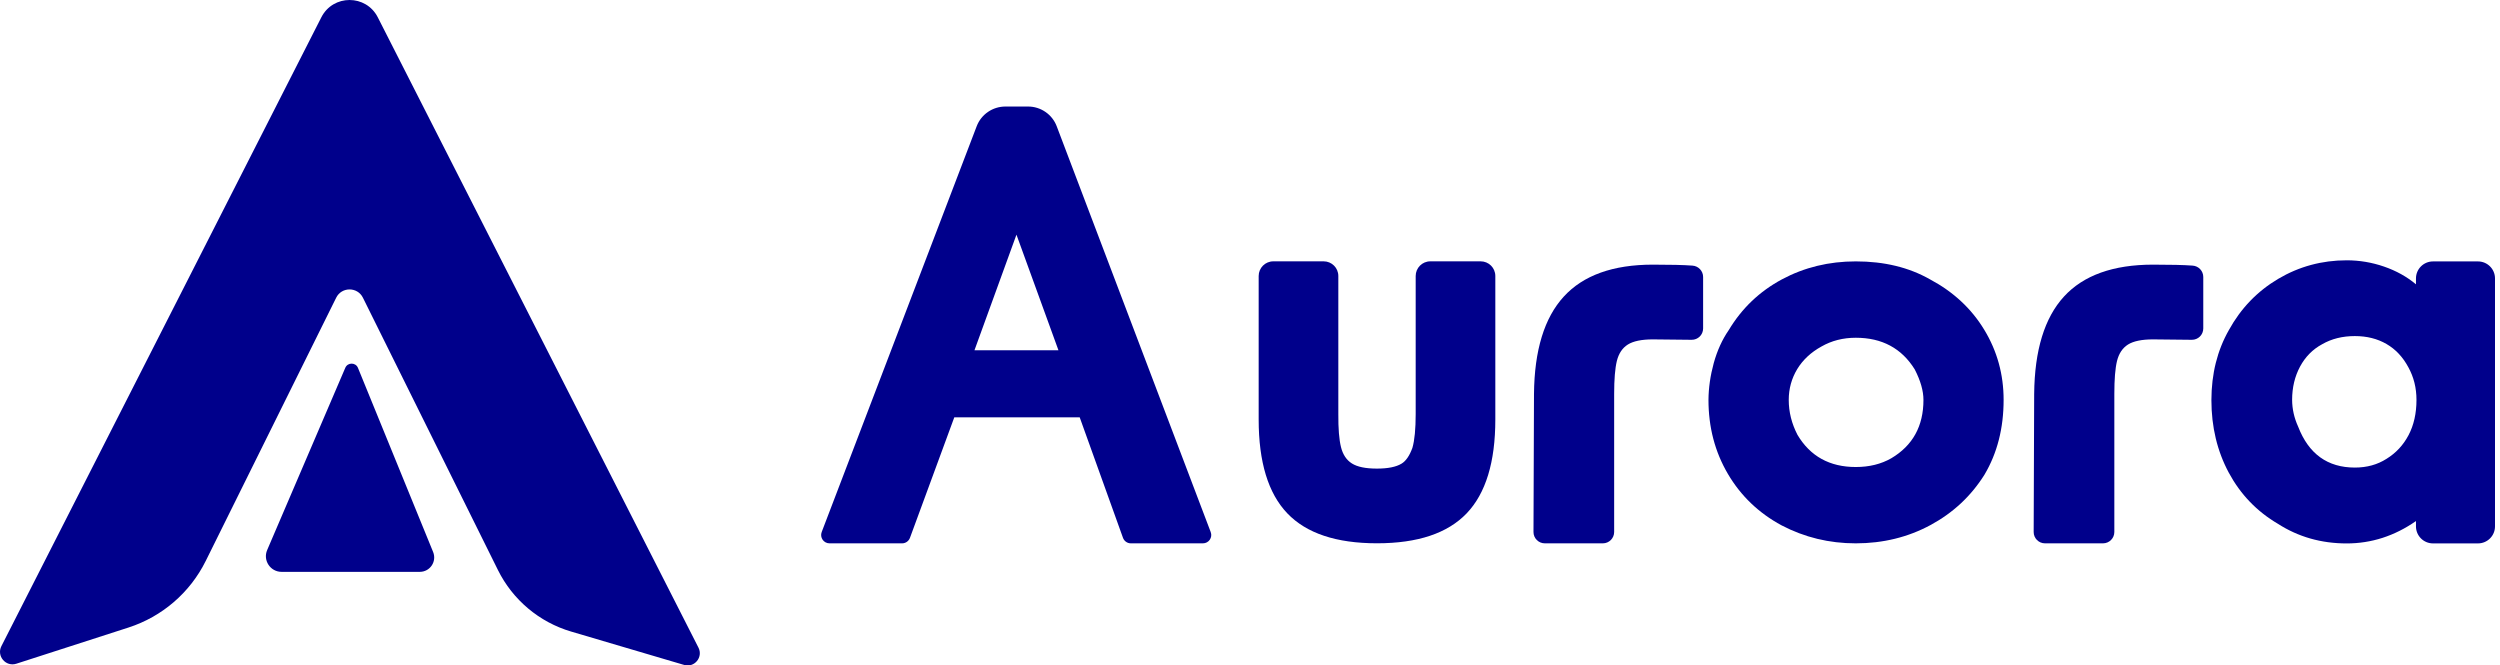
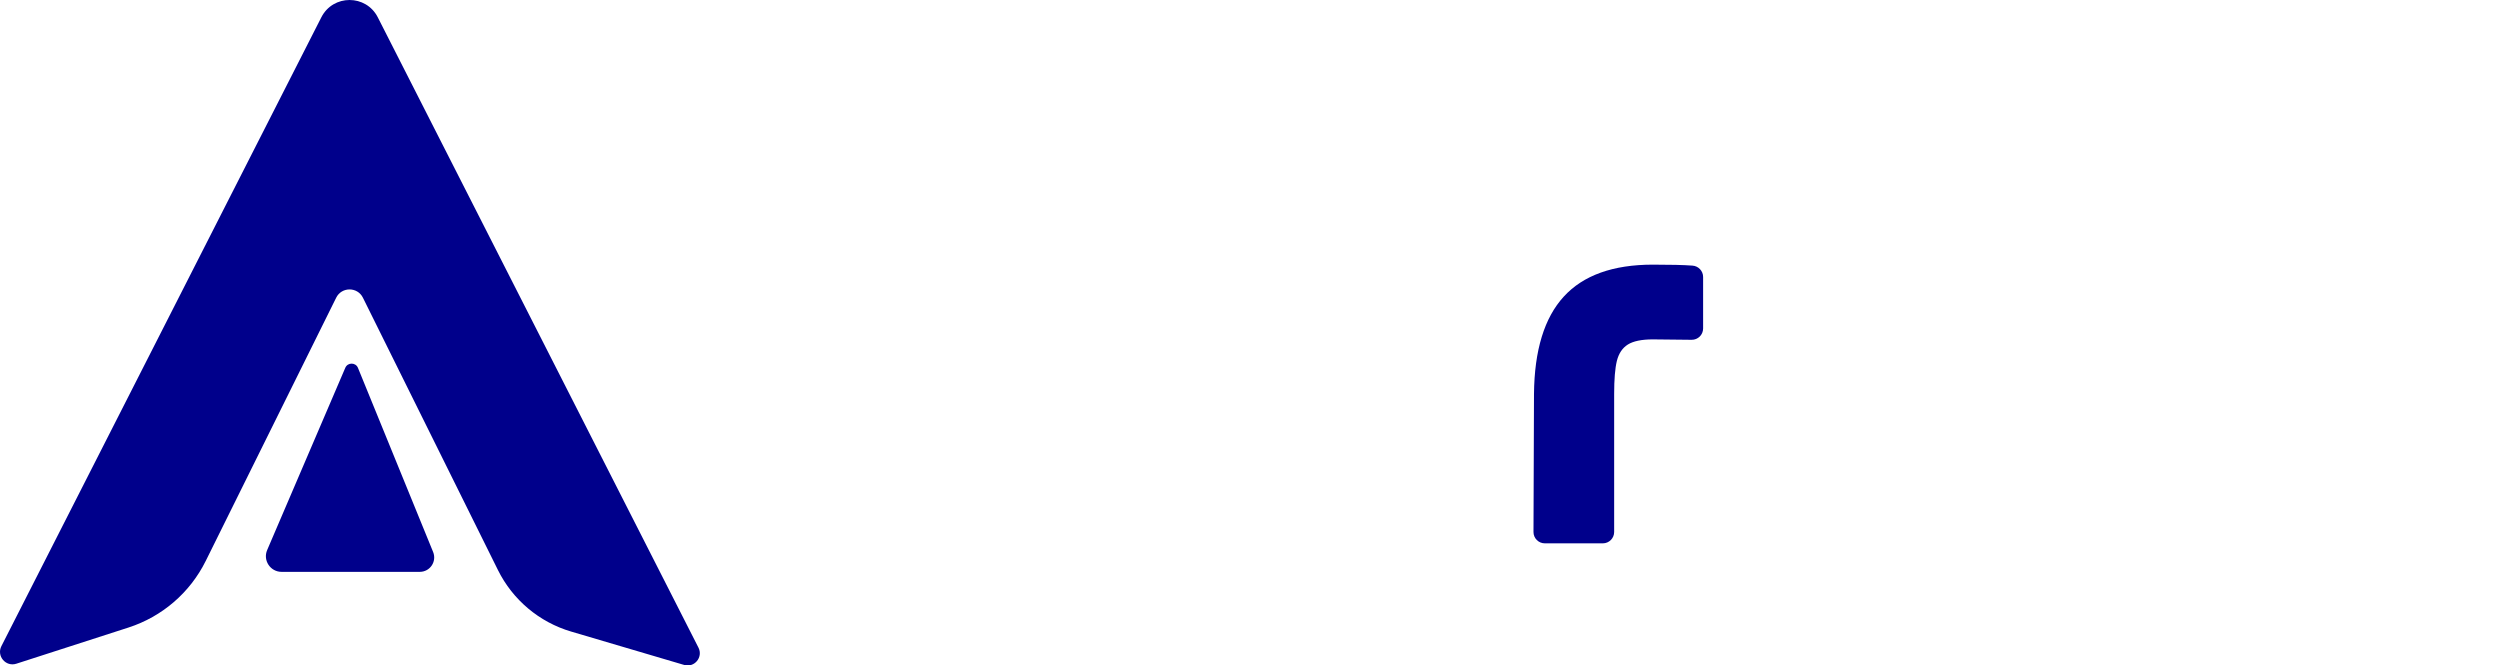
<svg xmlns="http://www.w3.org/2000/svg" width="139" height="37" viewBox="0 0 139 37" fill="none">
-   <path d="M55.902 5.923H57.16C57.867 5.923 58.504 6.36 58.754 7.022L67.315 29.582C67.432 29.886 67.207 30.21 66.88 30.21H62.875C62.679 30.21 62.506 30.088 62.438 29.903L60.032 23.205H53.058L50.593 29.906C50.524 30.088 50.351 30.21 50.158 30.21H46.121C45.795 30.21 45.57 29.883 45.687 29.579L54.305 7.016C54.558 6.357 55.194 5.923 55.902 5.923ZM58.85 19.475L56.515 13.047L54.18 19.475H58.85Z" fill="#00008B" />
-   <path d="M74.559 24.858C74.661 25.273 74.863 25.577 75.164 25.767C75.468 25.96 75.931 26.054 76.558 26.054C77.163 26.054 77.621 25.963 77.922 25.781C78.163 25.639 78.368 25.347 78.53 24.901C78.652 24.477 78.712 23.85 78.712 23.02V15.345C78.712 14.896 79.075 14.53 79.527 14.53H82.325C82.774 14.53 83.14 14.893 83.14 15.345V23.324C83.14 25.69 82.609 27.429 81.549 28.54C80.487 29.65 78.825 30.207 76.561 30.207C74.297 30.207 72.633 29.65 71.573 28.54C70.511 27.429 69.982 25.688 69.982 23.324V15.345C69.982 14.896 70.346 14.53 70.798 14.53H73.596C74.044 14.53 74.411 14.893 74.411 15.345V23.02C74.405 23.833 74.456 24.446 74.559 24.858Z" fill="#00008B" />
  <path d="M86.947 16.49C88.029 15.308 89.679 14.714 91.903 14.714C92.866 14.714 93.599 14.731 94.102 14.768C94.434 14.791 94.693 15.067 94.693 15.399V18.262C94.693 18.614 94.406 18.898 94.054 18.893L91.9 18.87C91.273 18.87 90.81 18.967 90.506 19.157C90.202 19.35 90 19.654 89.898 20.066C89.796 20.481 89.747 21.091 89.747 21.901V29.579C89.747 29.929 89.463 30.21 89.117 30.21H85.893C85.543 30.21 85.259 29.926 85.262 29.576L85.29 21.901C85.313 19.475 85.864 17.671 86.947 16.49Z" fill="#00008B" />
-   <path d="M114.756 16.49C115.838 15.308 117.489 14.714 119.713 14.714C120.676 14.714 121.409 14.731 121.912 14.768C122.244 14.791 122.502 15.067 122.502 15.399V18.262C122.502 18.614 122.215 18.898 121.863 18.893L119.71 18.87C119.082 18.87 118.619 18.967 118.315 19.157C118.011 19.35 117.81 19.654 117.707 20.066C117.605 20.481 117.557 21.091 117.557 21.901V29.579C117.557 29.929 117.273 30.21 116.926 30.21H113.702C113.353 30.21 113.069 29.926 113.072 29.576L113.1 21.901C113.123 19.475 113.674 17.671 114.756 16.49Z" fill="#00008B" />
-   <path d="M95.284 20.188C95.477 19.492 95.755 18.879 96.119 18.353C96.846 17.14 97.832 16.2 99.076 15.532C100.32 14.865 101.689 14.533 103.183 14.533C104.76 14.533 106.135 14.865 107.308 15.532C108.6 16.22 109.609 17.154 110.325 18.336C111.043 19.518 111.401 20.819 111.401 22.233C111.401 23.81 111.046 25.196 110.339 26.389C109.592 27.582 108.589 28.517 107.336 29.193C106.084 29.869 104.697 30.21 103.181 30.21C101.703 30.21 100.331 29.877 99.056 29.21C97.783 28.523 96.786 27.568 96.068 26.344C95.349 25.119 94.991 23.75 94.991 22.233C94.997 21.569 95.093 20.887 95.284 20.188ZM99.939 24.176C100.647 25.369 101.729 25.966 103.183 25.966C103.93 25.966 104.589 25.804 105.155 25.48C106.348 24.773 106.944 23.691 106.944 22.236C106.944 21.731 106.782 21.165 106.459 20.538C105.731 19.364 104.638 18.779 103.183 18.779C102.476 18.779 101.84 18.941 101.274 19.265C100.686 19.589 100.238 20.009 99.925 20.523C99.613 21.04 99.454 21.611 99.454 22.236C99.454 22.904 99.616 23.551 99.939 24.176Z" fill="#00008B" />
-   <path d="M123.925 18.353C124.593 17.14 125.508 16.192 126.669 15.504C127.831 14.817 129.101 14.473 130.476 14.473C131.183 14.473 131.876 14.589 132.552 14.822C133.228 15.055 133.822 15.385 134.328 15.808V15.481C134.328 14.959 134.751 14.535 135.274 14.535H137.776C138.299 14.535 138.722 14.959 138.722 15.481V29.267C138.722 29.789 138.299 30.213 137.776 30.213H135.274C134.751 30.213 134.328 29.789 134.328 29.267V28.971C133.135 29.801 131.851 30.215 130.476 30.215C129.061 30.215 127.786 29.852 126.655 29.125C125.482 28.437 124.573 27.491 123.925 26.29C123.278 25.088 122.954 23.739 122.954 22.242C122.957 20.779 123.281 19.487 123.925 18.353ZM127.777 23.722C128.362 25.239 129.416 25.997 130.93 25.997C131.598 25.997 132.183 25.835 132.689 25.512C133.214 25.188 133.623 24.75 133.916 24.193C134.208 23.637 134.356 22.986 134.356 22.236C134.356 21.569 134.206 20.964 133.902 20.415C133.598 19.85 133.194 19.418 132.689 19.126C132.183 18.833 131.598 18.686 130.93 18.686C130.243 18.686 129.635 18.836 129.11 19.14C128.584 19.424 128.175 19.839 127.882 20.384C127.59 20.93 127.442 21.546 127.442 22.233C127.445 22.742 127.556 23.236 127.777 23.722Z" fill="#00008B" />
  <path d="M7.143 34.891L0.91 36.902C0.322 37.093 -0.203 36.476 0.078 35.925L17.866 0.963C18.519 -0.321 20.351 -0.321 21.005 0.963L38.835 36.01C39.105 36.541 38.608 37.141 38.037 36.97L31.756 35.115C29.984 34.593 28.507 33.352 27.686 31.695L20.178 16.552C19.874 15.939 18.996 15.939 18.692 16.552L11.438 31.19C10.563 32.954 9.015 34.286 7.143 34.891Z" fill="#00008B" />
  <path d="M19.198 20.45L14.855 30.582C14.608 31.156 15.031 31.795 15.656 31.795H23.34C23.911 31.795 24.297 31.218 24.081 30.69L19.903 20.455C19.778 20.143 19.332 20.137 19.198 20.45Z" fill="#00008B" />
</svg>